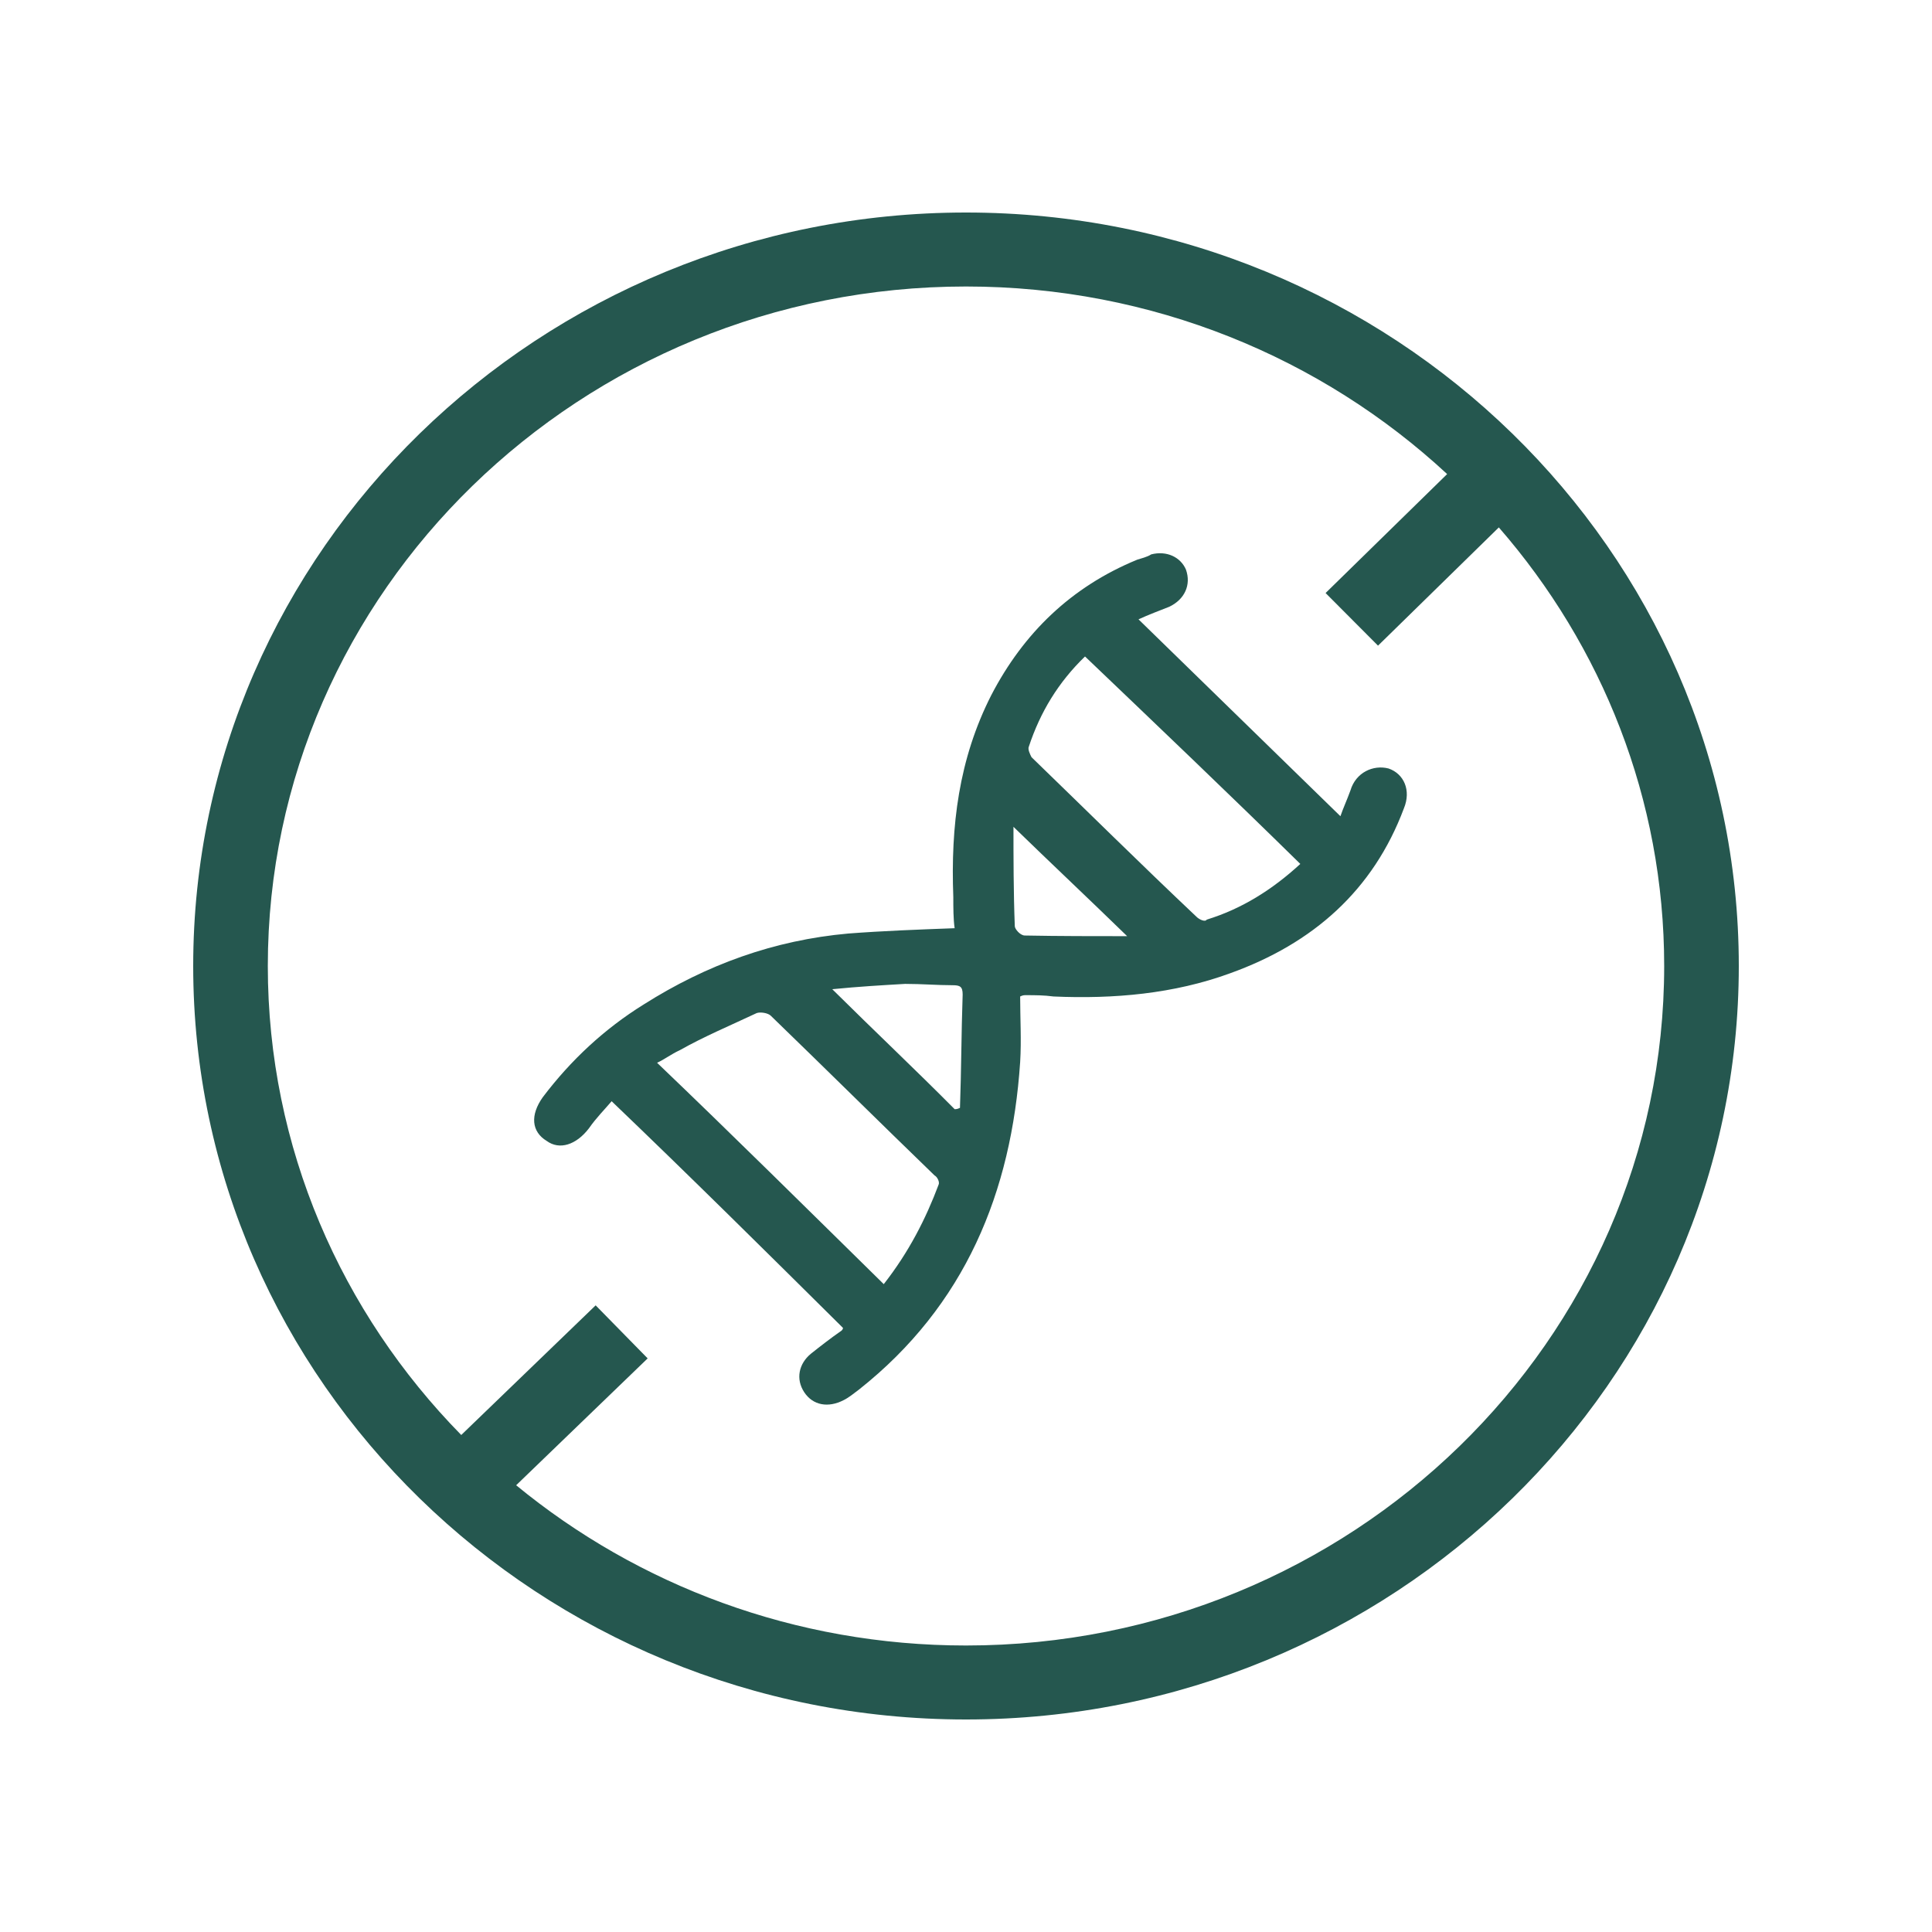
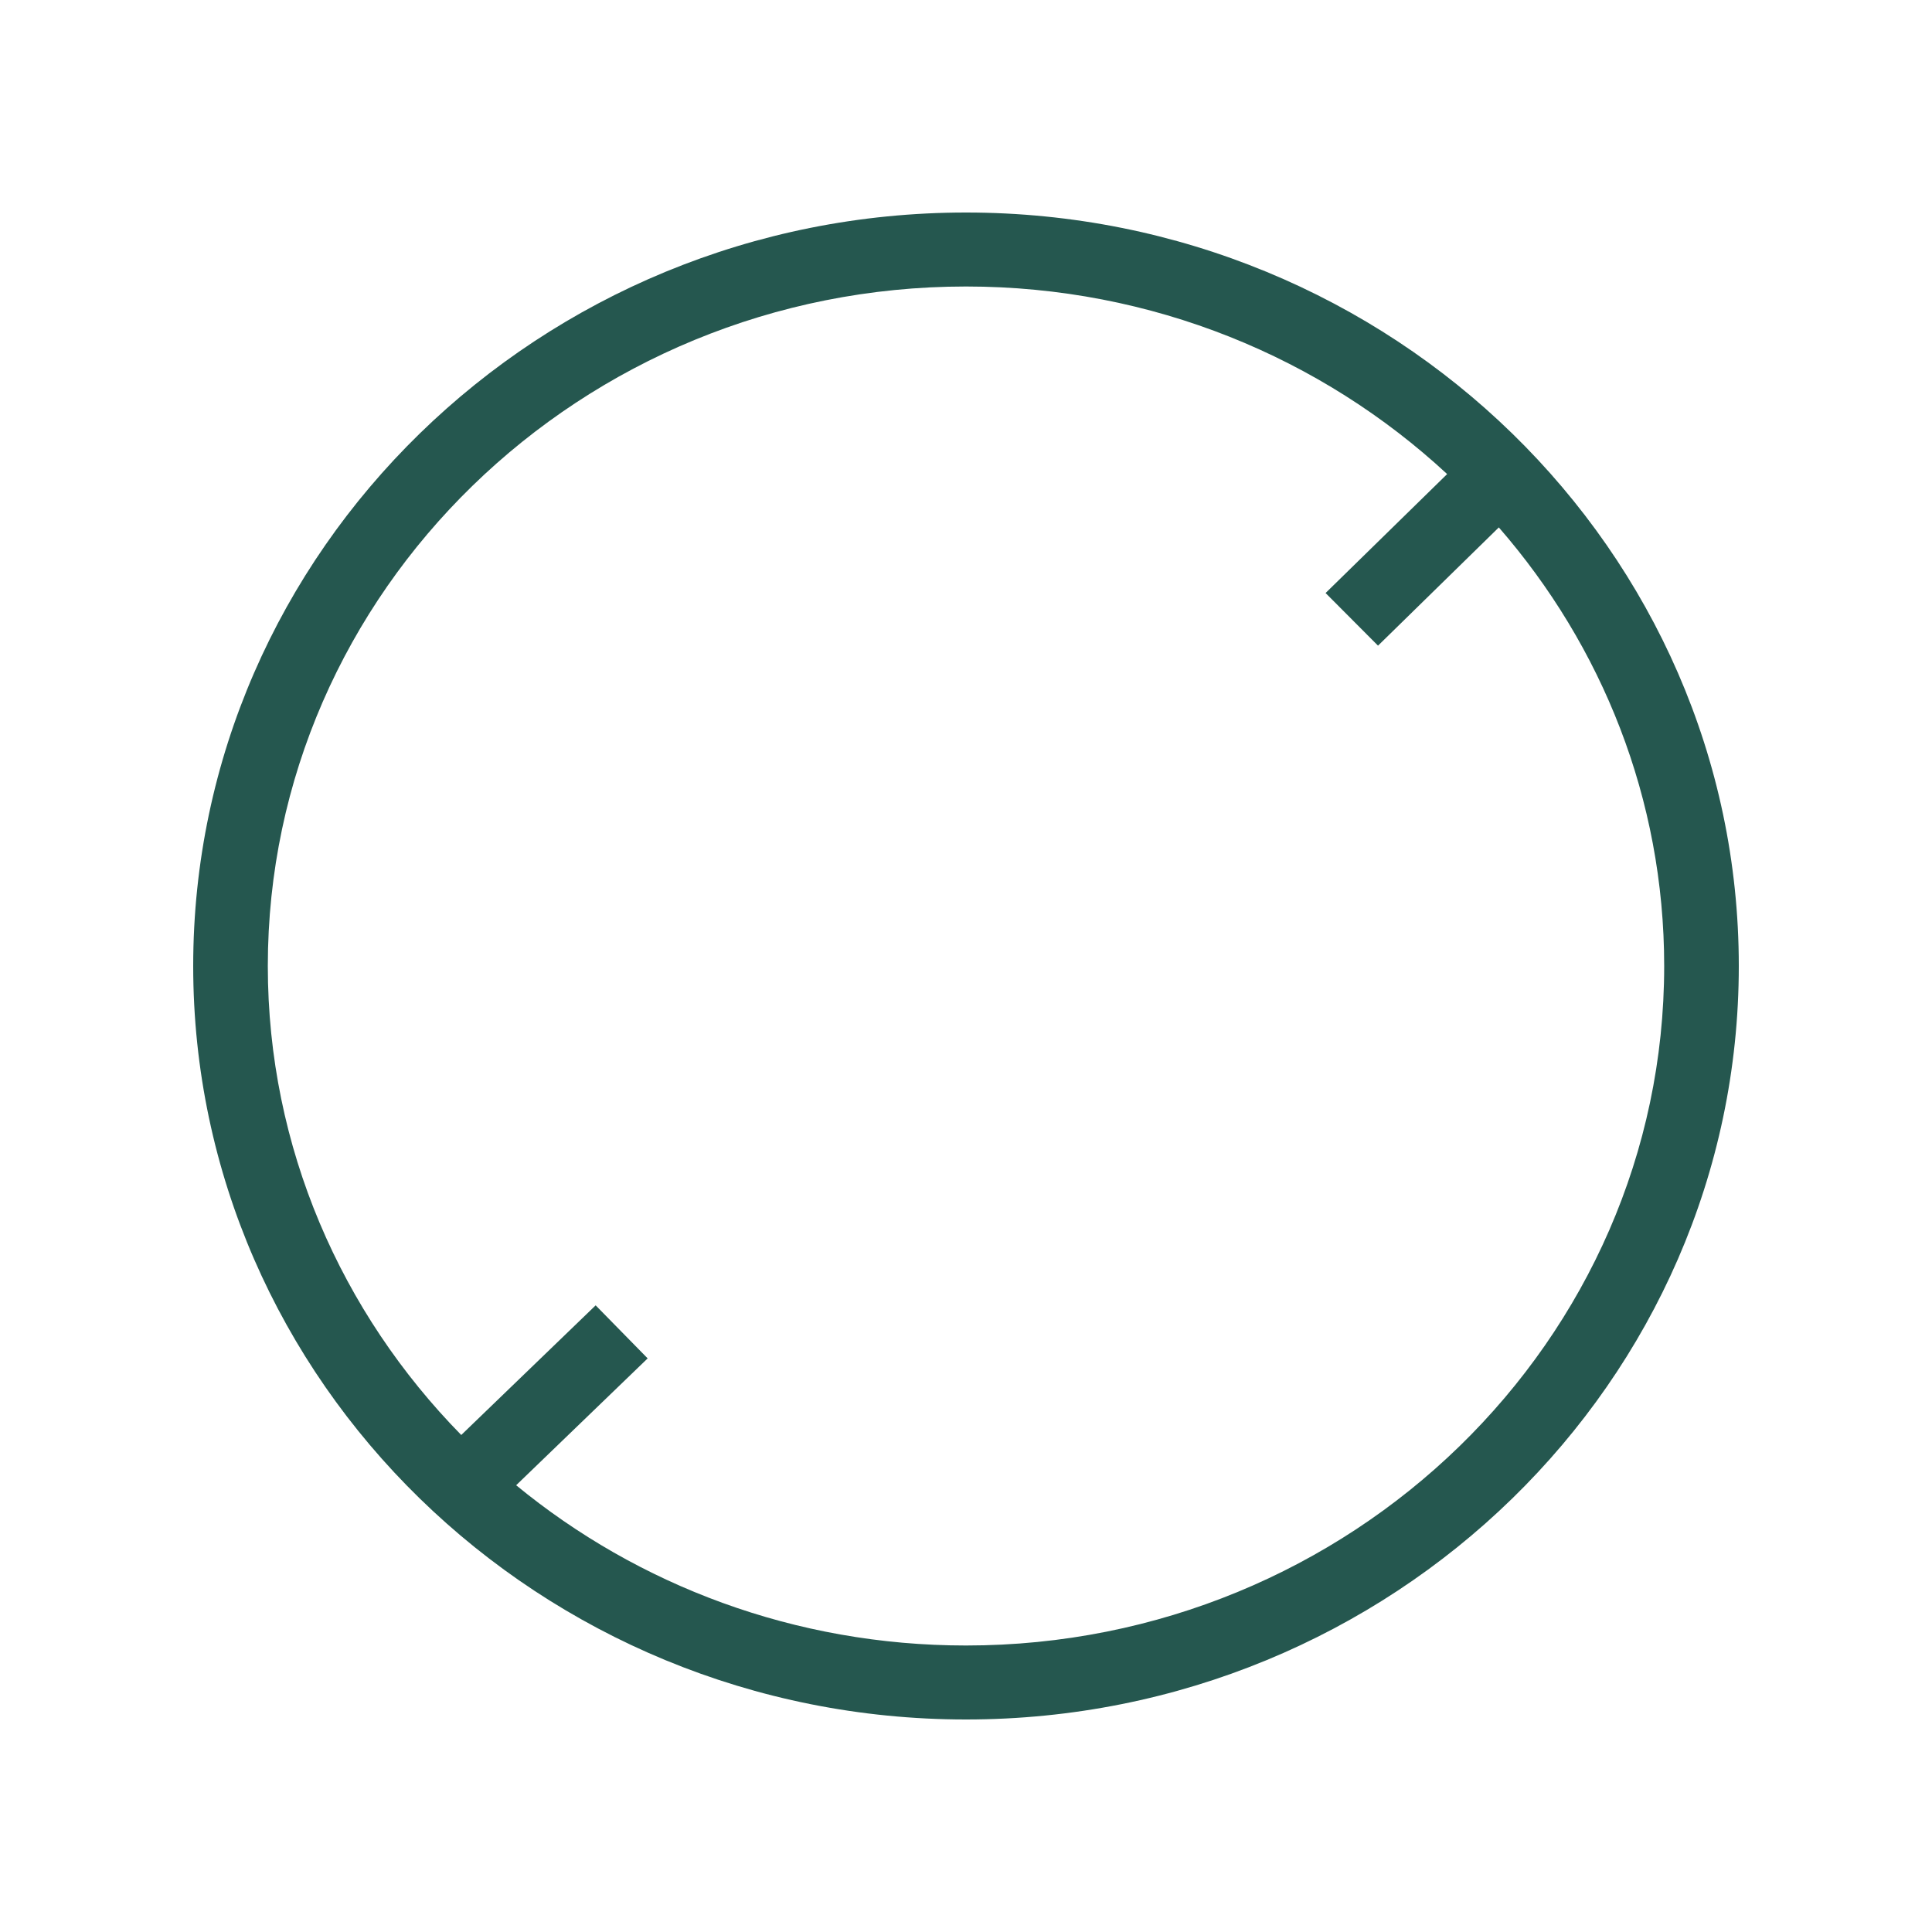
<svg xmlns="http://www.w3.org/2000/svg" width="100" height="100" viewBox="0 0 100 100" fill="none">
  <g clip-path="url(#clip0_227_258)">
    <path d="M50 11C27.944 11 10 28.497 10 50C10 71.504 27.944 89 50 89C72.056 89 90 71.504 90 50C90 28.497 72.056 11 50 11ZM50 85.171C41.137 85.171 33.011 82.049 26.716 76.876L33.523 70.31L30.831 67.565L23.874 74.275C17.676 67.96 13.862 59.404 13.862 50C13.862 30.606 30.073 14.829 50 14.829C59.645 14.829 68.418 18.523 74.904 24.538L68.612 30.695L71.326 33.419L77.579 27.299C82.916 33.43 86.138 41.355 86.138 50C86.138 69.394 69.927 85.171 50 85.171Z" fill="#25574F" />
-     <path d="M71.872 39.777C71.076 39.571 70.177 39.982 69.9 40.909C69.727 41.389 69.519 41.835 69.38 42.247C65.885 38.85 62.424 35.454 58.929 32.057C59.448 31.817 60.002 31.611 60.521 31.406C61.317 31.028 61.663 30.274 61.386 29.485C61.109 28.833 60.382 28.49 59.586 28.695C59.379 28.833 59.067 28.901 58.86 28.97C55.434 30.377 52.976 32.778 51.315 35.968C49.619 39.296 49.204 42.761 49.343 46.432C49.343 46.981 49.343 47.564 49.412 48.044C47.543 48.113 45.709 48.182 43.909 48.319C40.068 48.662 36.572 49.931 33.319 51.99C31.277 53.259 29.547 54.872 28.093 56.793C27.436 57.719 27.505 58.577 28.301 59.057C28.958 59.537 29.823 59.263 30.481 58.405C30.862 57.856 31.312 57.41 31.658 56.999C35.707 60.875 39.652 64.786 43.632 68.731C43.632 68.777 43.609 68.823 43.563 68.869C42.975 69.28 42.49 69.658 41.971 70.07C41.348 70.584 41.175 71.373 41.625 72.059C42.075 72.745 42.871 72.883 43.667 72.471C43.944 72.334 44.186 72.128 44.463 71.922C49.965 67.565 52.353 61.699 52.803 54.974C52.873 53.842 52.803 52.71 52.803 51.578C52.942 51.51 53.011 51.51 53.08 51.51C53.599 51.51 54.014 51.51 54.534 51.578C57.648 51.715 60.763 51.441 63.67 50.377C67.962 48.834 71.076 46.089 72.668 41.835C73.049 40.909 72.668 40.051 71.872 39.777ZM48.581 61.321C47.923 63.071 47.058 64.786 45.743 66.467C41.798 62.591 37.956 58.782 34.011 55.009C34.392 54.837 34.738 54.563 35.188 54.357C36.468 53.636 37.783 53.088 39.168 52.436C39.375 52.367 39.756 52.436 39.895 52.573C42.732 55.318 45.536 58.096 48.373 60.841C48.512 60.91 48.65 61.184 48.581 61.321ZM49.688 57.342C49.55 57.41 49.481 57.41 49.412 57.41C47.404 55.386 45.293 53.396 43.078 51.201C44.463 51.063 45.674 50.995 46.851 50.926C47.716 50.926 48.512 50.995 49.308 50.995C49.688 50.995 49.827 51.063 49.827 51.475C49.758 53.465 49.758 55.42 49.688 57.342ZM53.045 48.422C52.803 48.422 52.526 48.079 52.526 47.942C52.457 46.192 52.457 44.339 52.457 42.796C54.361 44.648 56.368 46.535 58.341 48.456C56.679 48.456 54.81 48.456 53.045 48.422ZM62.459 47.599C62.39 47.736 62.078 47.599 61.94 47.461C59.033 44.717 56.23 41.938 53.392 39.193C53.322 39.056 53.184 38.782 53.253 38.644C53.842 36.861 54.776 35.317 56.16 33.979C59.932 37.581 63.636 41.114 67.304 44.717C65.85 46.055 64.258 47.05 62.459 47.599Z" fill="#25574F" />
  </g>
  <defs>
    <clipPath id="clip0_227_258">
      <rect width="80" height="78" fill="white" transform="translate(10 11)" />
    </clipPath>
  </defs>
</svg>